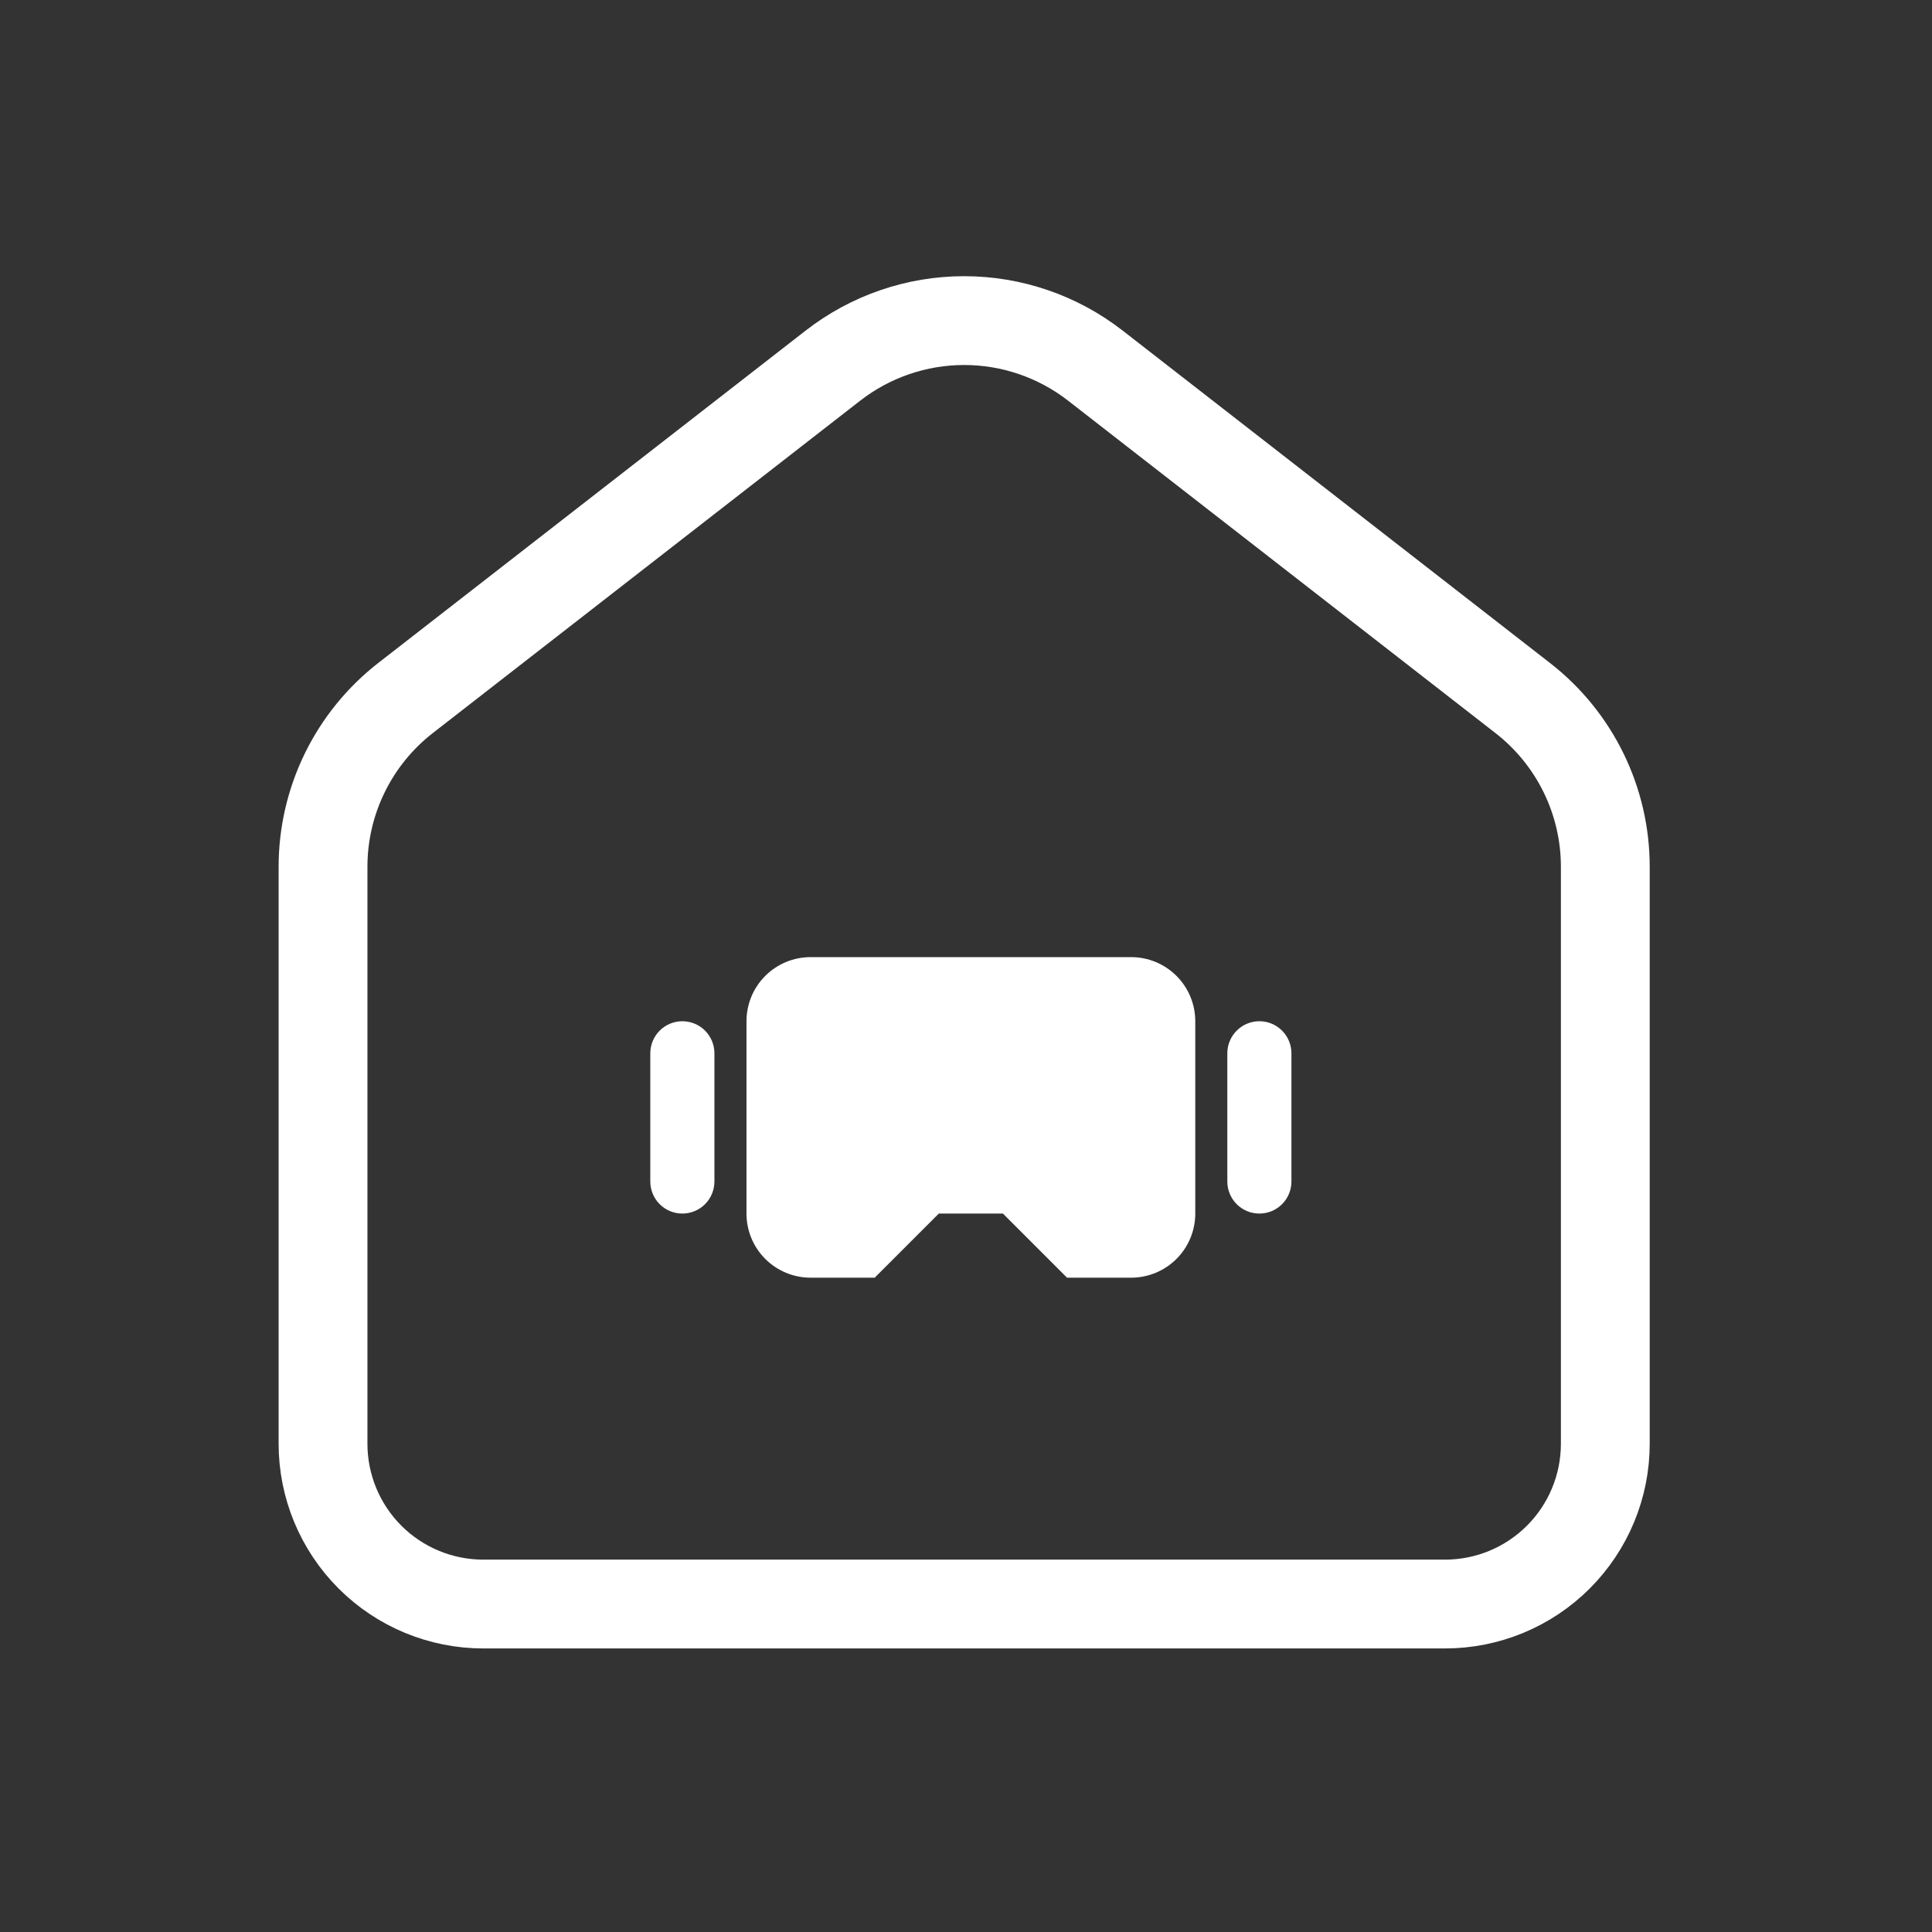
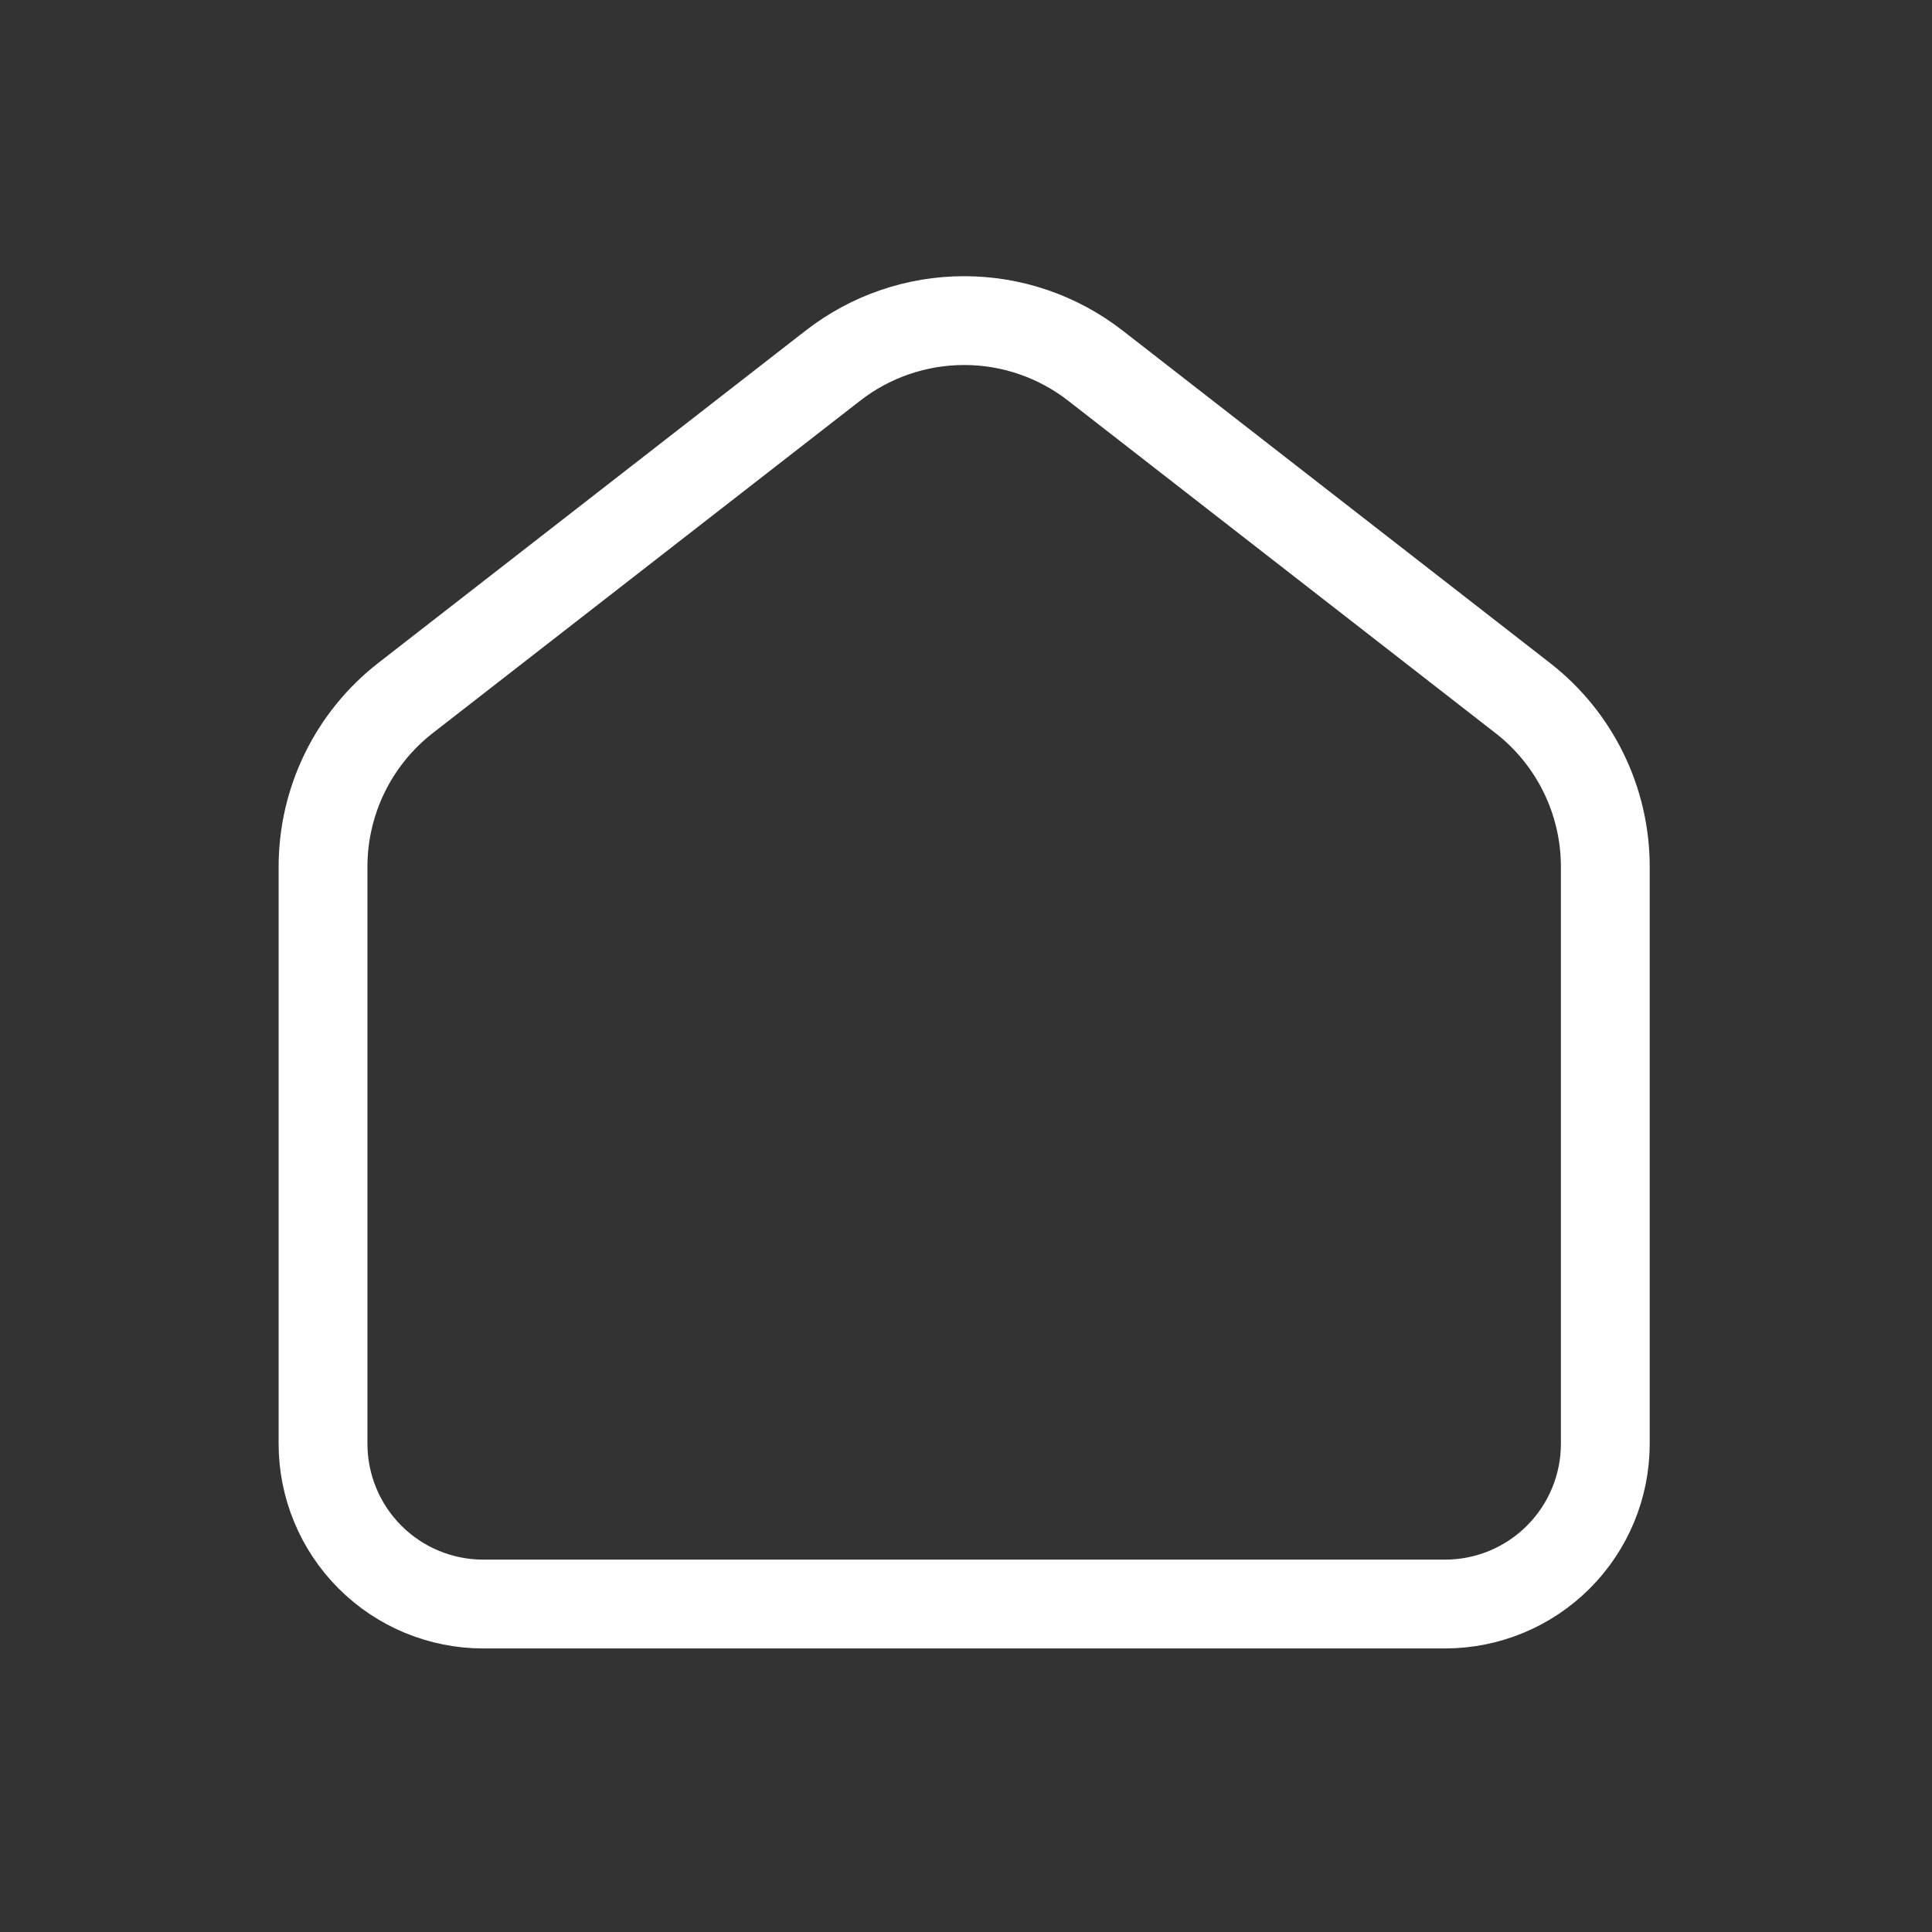
<svg xmlns="http://www.w3.org/2000/svg" width="101" height="101" viewBox="0 0 101 101" fill="none">
  <rect x="0" y="0" width="101" height="101" fill="#333333" stroke="none" />
  <path d="M79.605 36.492L57.262 19.113C55.301 17.588 52.888 16.76 50.404 16.76C47.919 16.76 45.506 17.588 43.545 19.113L21.198 36.492C19.856 37.537 18.77 38.875 18.023 40.403C17.276 41.931 16.887 43.61 16.887 45.311V75.476C16.887 77.698 17.77 79.83 19.341 81.401C20.912 82.973 23.044 83.855 25.266 83.855H75.541C77.764 83.855 79.895 82.973 81.466 81.401C83.038 79.83 83.921 77.698 83.921 75.476V45.311C83.921 41.863 82.329 38.608 79.605 36.492Z" stroke="white" stroke-width="4.643" stroke-linecap="round" stroke-linejoin="round" />
-   <path d="M55.782 66.794L52.43 63.442H49.079L45.727 66.794H42.375C41.486 66.794 40.634 66.441 40.005 65.812C39.377 65.184 39.024 64.331 39.024 63.442V53.387C39.024 52.498 39.377 51.646 40.005 51.017C40.634 50.389 41.486 50.036 42.375 50.036H59.134C60.023 50.036 60.875 50.389 61.504 51.017C62.132 51.646 62.486 52.498 62.486 53.387V63.442C62.486 64.331 62.132 65.184 61.504 65.812C60.875 66.441 60.023 66.794 59.134 66.794H55.782ZM67.513 61.767C67.513 62.211 67.336 62.637 67.022 62.952C66.708 63.266 66.282 63.442 65.837 63.442C65.393 63.442 64.966 63.266 64.652 62.952C64.338 62.637 64.161 62.211 64.161 61.767V55.063C64.161 54.619 64.338 54.193 64.652 53.878C64.966 53.564 65.393 53.387 65.837 53.387C66.282 53.387 66.708 53.564 67.022 53.878C67.336 54.193 67.513 54.619 67.513 55.063V61.767ZM37.348 61.767C37.348 62.211 37.171 62.637 36.857 62.952C36.543 63.266 36.116 63.442 35.672 63.442C35.227 63.442 34.801 63.266 34.487 62.952C34.173 62.637 33.996 62.211 33.996 61.767V55.063C33.996 54.619 34.173 54.193 34.487 53.878C34.801 53.564 35.227 53.387 35.672 53.387C36.116 53.387 36.543 53.564 36.857 53.878C37.171 54.193 37.348 54.619 37.348 55.063V61.767Z" fill="white" />
</svg>